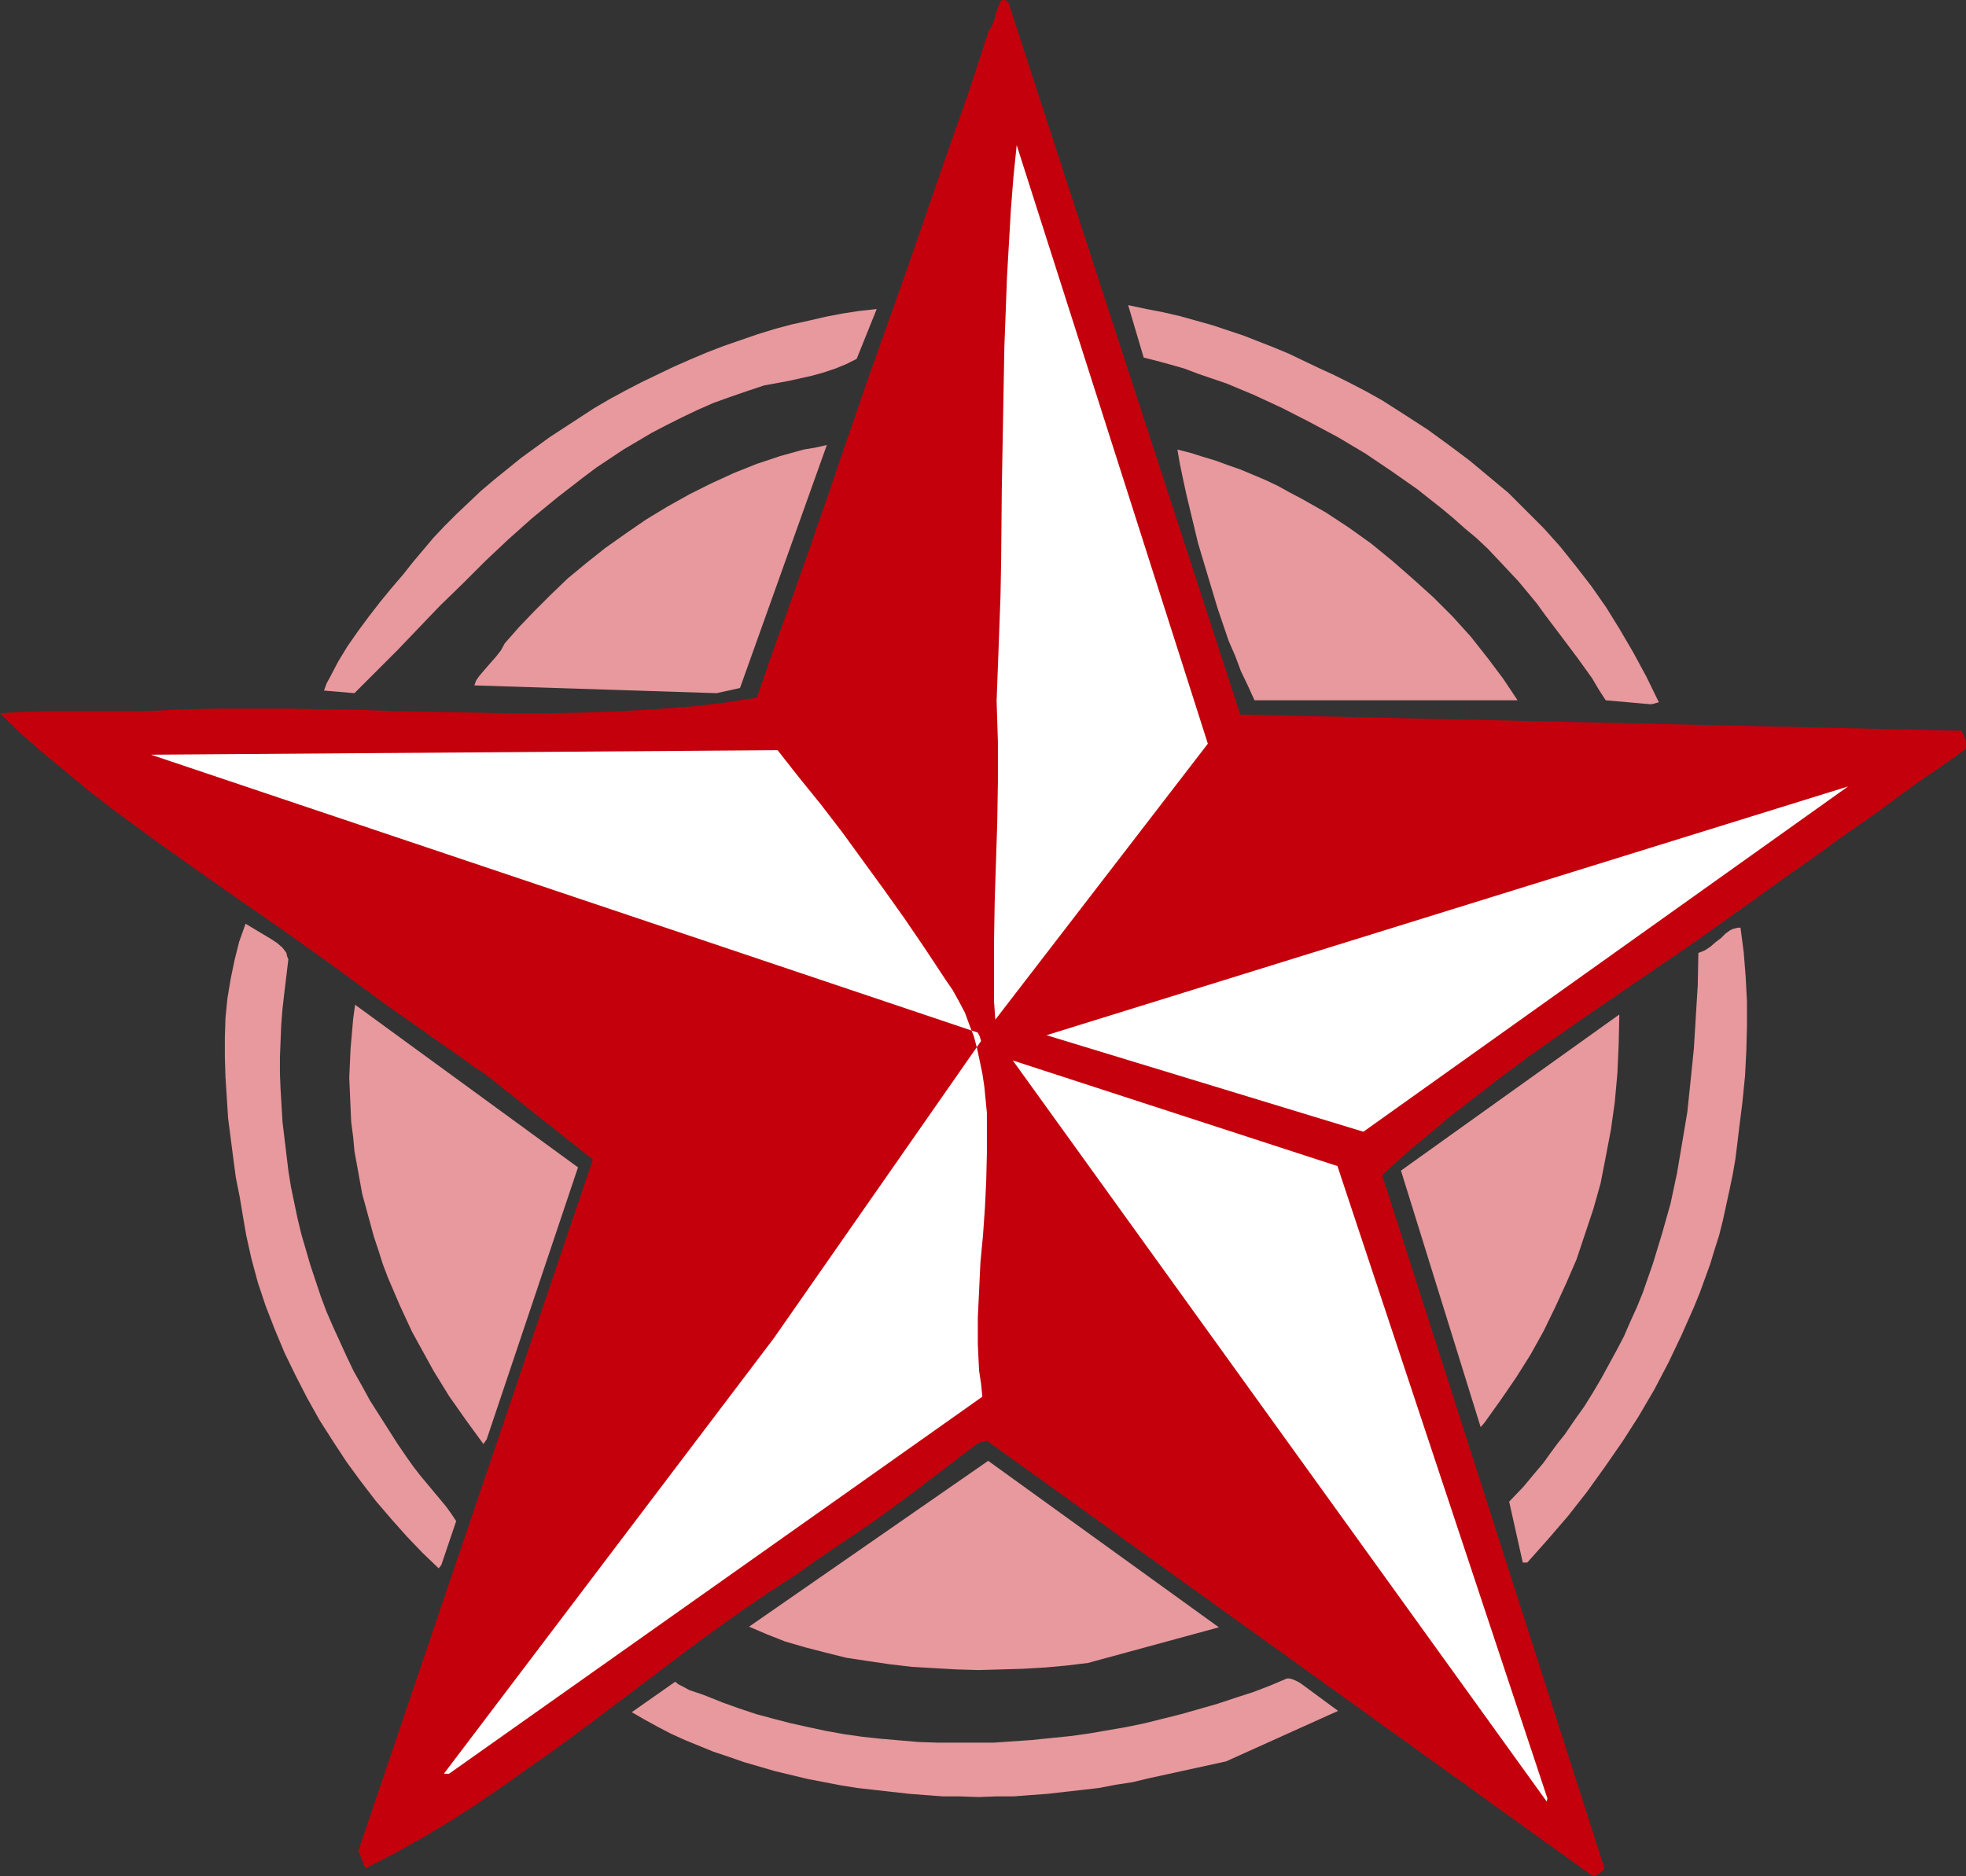
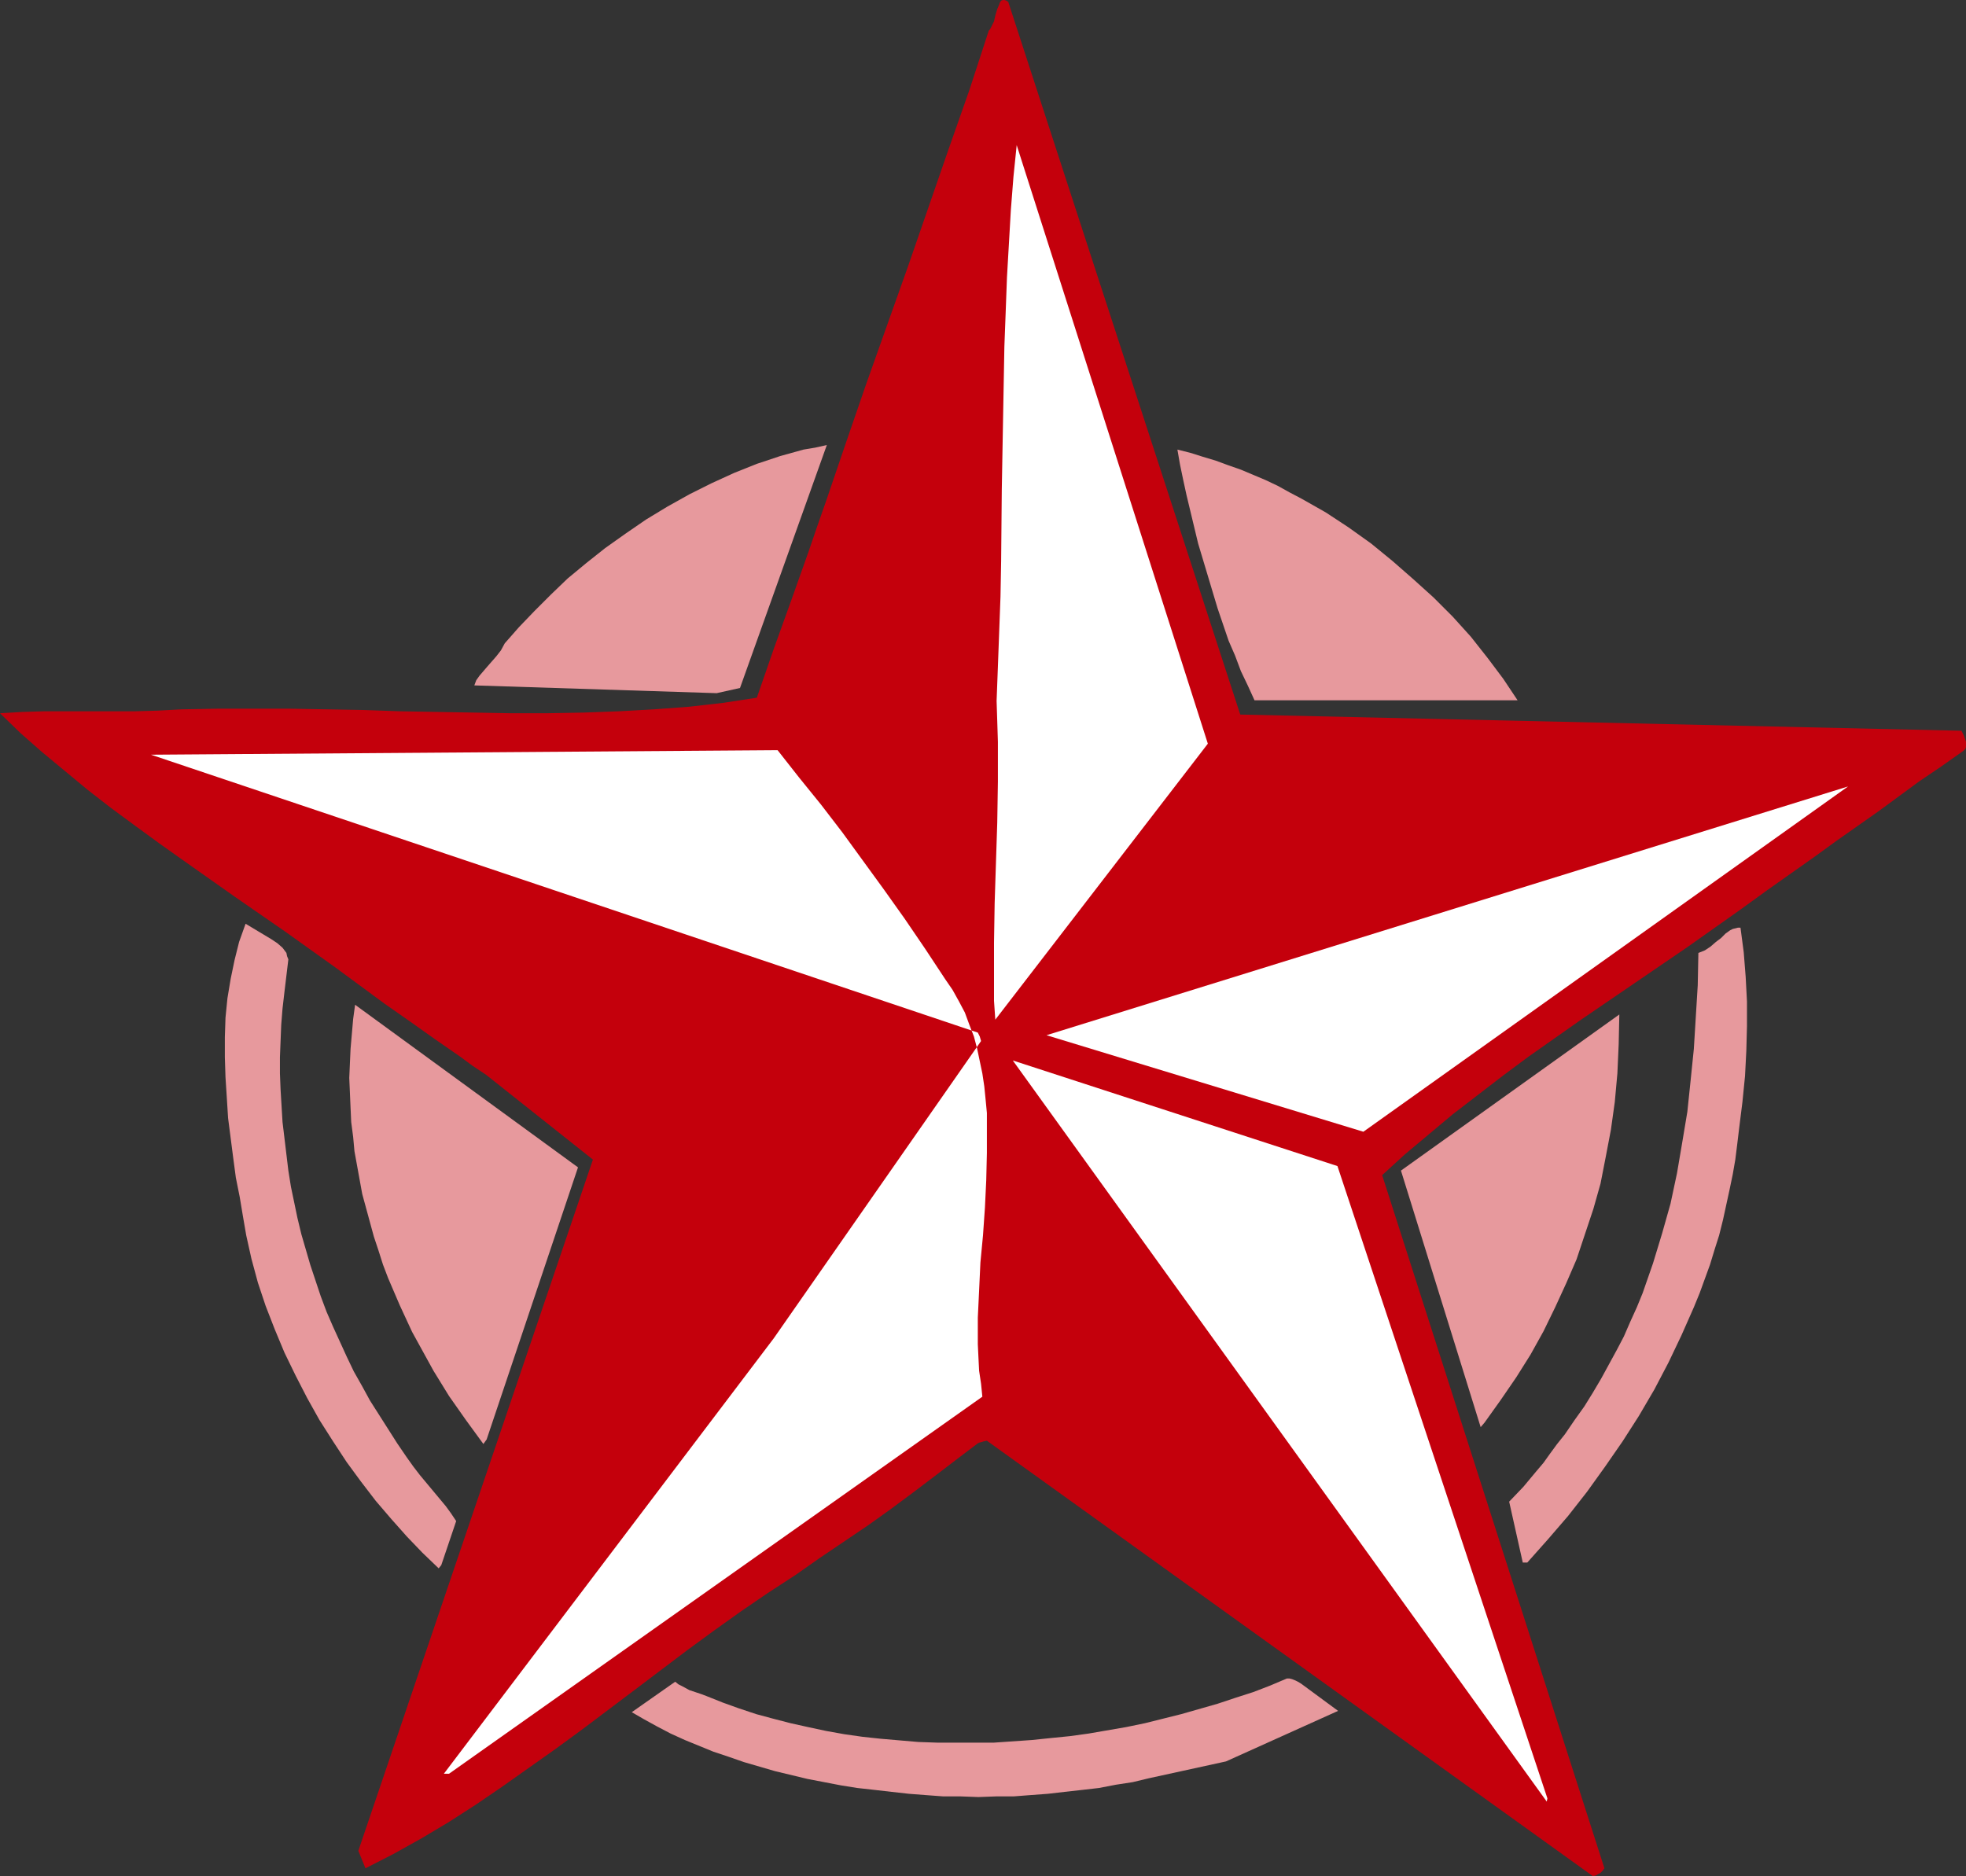
<svg xmlns="http://www.w3.org/2000/svg" xmlns:ns1="http://sodipodi.sourceforge.net/DTD/sodipodi-0.dtd" xmlns:ns2="http://www.inkscape.org/namespaces/inkscape" version="1.0" width="129.724mm" height="123.814mm" id="svg15" ns1:docname="Star 024.wmf">
  <rect width="100%" height="100%" fill="#333333" stroke="none" />
  <ns1:namedview id="namedview15" pagecolor="#ffffff" bordercolor="#000000" borderopacity="0.25" ns2:showpageshadow="2" ns2:pageopacity="0.0" ns2:pagecheckerboard="0" ns2:deskcolor="#d1d1d1" ns2:document-units="mm" />
  <defs id="defs1">
    <pattern id="WMFhbasepattern" patternUnits="userSpaceOnUse" width="6" height="6" x="0" y="0" />
  </defs>
  <path style="fill:#c4000c;fill-opacity:1;fill-rule:evenodd;stroke:none" d="m 398.02,467.796 0.485,-0.323 0.646,-0.323 0.485,-0.485 0.485,-0.646 -55.429,-172.899 5.656,-5.171 5.979,-5.009 5.979,-5.009 6.302,-4.848 6.302,-4.848 6.302,-4.686 13.09,-9.21 6.626,-4.524 6.626,-4.524 6.626,-4.524 6.626,-4.524 13.251,-9.372 6.464,-4.686 6.626,-4.686 5.494,-3.878 5.333,-3.878 10.342,-7.271 10.342,-7.595 5.494,-3.717 5.494,-3.878 0.485,-0.485 0.162,-0.485 v -0.646 -0.646 l -0.485,-1.454 -0.646,-1.293 -179.861,-4.04 L 251.449,0.485 250.965,0.162 250.48,0 h -0.323 l -0.485,0.162 -0.323,0.485 -0.162,0.485 -0.485,1.131 -0.485,1.616 -0.323,1.454 -0.646,1.293 -0.323,0.646 -0.323,0.323 -4.848,14.866 -5.171,14.704 -10.181,29.409 -10.342,29.086 -5.01,14.543 -5.01,14.704 -2.262,6.463 -2.101,6.14 -4.363,12.281 -4.363,12.119 -4.202,12.119 -4.202,0.646 -4.202,0.646 -8.565,0.97 -8.726,0.646 -8.726,0.485 -8.888,0.323 -9.05,0.162 h -9.05 l -9.05,-0.162 -18.422,-0.323 -9.211,-0.323 -9.05,-0.162 -9.211,-0.162 h -9.05 -9.211 l -8.888,0.162 -5.979,0.323 -5.656,0.162 H 22.301 10.989 L 5.494,177.585 0,177.908 l 5.171,5.009 5.333,4.686 5.656,4.686 5.656,4.686 5.818,4.524 6.141,4.524 5.979,4.363 6.141,4.363 12.605,8.887 12.605,8.726 12.443,8.887 6.141,4.524 6.141,4.524 3.232,2.262 3.232,2.262 6.141,4.363 6.302,4.363 3.07,2.262 3.394,2.262 26.664,21.168 -58.499,172.414 1.778,4.363 6.949,-3.555 6.949,-3.878 6.787,-4.04 6.787,-4.363 6.626,-4.524 6.626,-4.686 6.626,-4.686 6.626,-4.848 13.09,-9.857 13.251,-10.018 6.626,-4.848 6.787,-4.848 6.626,-4.524 6.949,-4.524 5.979,-4.201 5.979,-4.04 5.979,-4.04 5.656,-4.04 5.656,-4.201 5.333,-4.04 5.494,-4.201 5.333,-4.04 0.323,-0.162 0.646,-0.162 0.485,-0.162 0.808,-0.162 151.096,108.587 z" id="path1" />
  <path style="fill:#ffffff;fill-opacity:1;fill-rule:evenodd;stroke:none" d="M 385.9,448.567 333.542,290.857 252.581,264.519 385.739,449.375 Z" id="path2" />
  <path style="fill:#e7999d;fill-opacity:1;fill-rule:evenodd;stroke:none" d="m 286.516,443.558 19.23,-4.201 27.957,-12.604 -9.211,-6.787 -0.808,-0.485 -0.323,-0.162 -0.323,-0.162 -0.808,-0.323 -0.646,-0.162 h -0.646 l -4.202,1.777 -4.202,1.616 -4.525,1.454 -4.363,1.454 -4.525,1.293 -4.525,1.293 -4.525,1.131 -4.525,1.131 -4.686,0.97 -4.686,0.808 -4.686,0.808 -4.686,0.646 -4.848,0.485 -4.686,0.485 -4.686,0.323 -4.686,0.323 h -4.848 -4.686 -4.686 l -4.686,-0.162 -9.373,-0.808 -4.525,-0.485 -4.525,-0.646 -4.525,-0.808 -4.525,-0.97 -4.363,-0.97 -4.363,-1.131 -4.202,-1.131 -4.363,-1.454 -4.04,-1.454 -4.04,-1.616 -1.293,-0.485 -0.97,-0.323 -1.939,-0.646 -1.778,-0.97 -0.97,-0.485 -0.808,-0.646 -10.827,7.595 3.07,1.777 3.232,1.777 3.394,1.777 3.555,1.616 3.555,1.454 3.555,1.454 3.878,1.293 3.717,1.293 3.878,1.131 3.878,1.131 4.04,0.97 4.04,0.97 4.202,0.808 4.202,0.808 4.04,0.646 4.363,0.485 4.202,0.485 4.363,0.485 4.202,0.323 4.363,0.323 h 4.363 l 4.363,0.162 4.363,-0.162 h 4.363 l 4.202,-0.323 4.363,-0.323 4.202,-0.485 4.363,-0.485 4.202,-0.485 4.202,-0.808 4.202,-0.646 z" id="path3" />
-   <path style="fill:#e7999d;fill-opacity:1;fill-rule:evenodd;stroke:none" d="m 271.326,414.795 32.643,-8.887 -57.53,-41.528 -59.63,41.366 4.525,1.939 4.525,1.777 5.01,1.454 5.01,1.293 5.171,1.293 5.333,0.808 5.494,0.808 5.494,0.646 5.494,0.323 5.656,0.323 5.494,0.162 5.656,-0.162 5.494,-0.162 5.494,-0.323 5.333,-0.485 z" id="path4" />
  <path style="fill:#e7999d;fill-opacity:1;fill-rule:evenodd;stroke:none" d="m 380.891,389.749 5.171,-5.817 5.01,-5.817 4.686,-5.979 4.525,-6.302 4.363,-6.302 4.04,-6.302 3.878,-6.625 3.555,-6.787 3.232,-6.787 3.07,-6.948 1.454,-3.555 1.293,-3.555 1.293,-3.555 1.131,-3.717 1.131,-3.555 0.97,-3.878 0.808,-3.717 0.808,-3.717 0.808,-3.878 0.646,-3.717 0.485,-3.878 0.485,-4.04 0.808,-6.463 0.646,-6.463 0.323,-6.302 0.162,-6.14 v -6.14 l -0.323,-6.14 -0.485,-6.14 -0.808,-6.14 h -0.646 l -0.646,0.162 -0.646,0.162 -0.646,0.323 -1.131,0.808 -1.131,1.131 -1.293,0.97 -1.293,1.131 -1.454,0.97 -1.616,0.646 -0.162,8.079 -0.485,7.918 -0.485,7.918 -0.808,7.918 -0.808,7.756 -1.293,7.756 -1.293,7.595 -1.616,7.595 -2.101,7.433 -1.131,3.717 -1.131,3.717 -1.293,3.717 -1.293,3.717 -1.454,3.555 -1.616,3.555 -1.616,3.717 -1.778,3.393 -1.939,3.555 -1.939,3.555 -2.101,3.555 -2.101,3.393 -2.424,3.393 -2.424,3.555 -1.939,2.424 -1.778,2.424 -1.616,2.262 -1.778,2.101 -3.232,3.878 -3.555,3.717 3.394,15.189 z" id="path5" />
  <path style="fill:#ffffff;fill-opacity:1;fill-rule:evenodd;stroke:none" d="m 111.989,442.426 132.997,-94.044 -0.323,-3.232 -0.485,-3.232 -0.162,-3.232 -0.162,-3.393 v -6.625 l 0.323,-6.787 0.323,-6.948 0.646,-6.787 0.485,-6.948 0.323,-6.787 0.162,-6.787 v -6.787 -3.232 l -0.323,-3.393 -0.323,-3.232 -0.485,-3.232 -0.646,-3.07 -0.646,-3.07 -0.808,-3.07 -1.131,-2.909 -1.131,-3.07 -1.454,-2.747 -1.616,-2.909 -1.778,-2.585 -5.01,-7.595 -5.171,-7.595 -5.171,-7.271 -5.171,-7.11 -5.171,-7.11 -5.333,-6.948 -5.494,-6.787 -5.333,-6.787 -156.267,1.131 206.201,69.321 0.162,0.323 0.323,0.646 0.323,1.131 -51.712,74.169 -82.254,108.587 z" id="path6" />
  <path style="fill:#e7999d;fill-opacity:1;fill-rule:evenodd;stroke:none" d="m 370.225,354.846 4.04,-5.656 3.878,-5.656 3.555,-5.656 3.232,-5.817 2.909,-5.979 2.747,-5.979 2.586,-5.979 2.101,-6.302 2.101,-6.302 1.778,-6.302 1.293,-6.625 1.293,-6.787 0.97,-6.948 0.646,-7.11 0.323,-7.271 0.162,-7.433 -54.459,38.943 19.877,63.989 z" id="path7" />
  <path style="fill:#e7999d;fill-opacity:1;fill-rule:evenodd;stroke:none" d="m 110.049,390.395 3.717,-10.988 -1.293,-1.939 -1.293,-1.777 -3.232,-3.878 -3.232,-3.878 -1.616,-2.101 -1.616,-2.262 -2.424,-3.555 -2.262,-3.555 -2.262,-3.555 -2.262,-3.555 -1.939,-3.555 -2.101,-3.717 -1.778,-3.717 -3.394,-7.433 -1.616,-3.717 -1.454,-3.878 -1.293,-3.878 -1.293,-3.878 -1.131,-3.878 -1.131,-3.878 -0.97,-4.04 -0.808,-3.878 -0.808,-3.878 -0.646,-4.04 -0.485,-4.04 -0.485,-4.04 -0.485,-4.04 -0.485,-8.079 -0.162,-4.04 v -4.04 l 0.162,-4.04 0.162,-4.04 0.323,-4.04 0.485,-4.201 0.485,-4.04 0.485,-4.04 -0.323,-0.808 -0.162,-0.808 -0.485,-0.646 -0.485,-0.646 -1.293,-1.131 -1.454,-0.97 -3.232,-1.939 -1.616,-0.97 -1.616,-0.97 -0.808,2.262 -0.808,2.262 -1.131,4.524 -0.97,4.686 -0.808,4.848 -0.485,4.848 -0.162,4.848 v 5.009 l 0.162,5.009 0.323,5.009 0.323,5.171 0.646,5.009 0.646,5.009 0.646,4.848 0.97,4.848 0.808,4.848 0.808,4.686 1.293,5.817 1.616,5.979 1.939,5.817 2.262,5.817 2.424,5.817 2.747,5.656 2.909,5.656 3.07,5.494 3.394,5.332 3.394,5.171 3.555,4.848 3.717,4.848 3.878,4.524 3.878,4.363 3.878,4.04 4.04,3.878 z" id="path8" />
  <path style="fill:#e7999d;fill-opacity:1;fill-rule:evenodd;stroke:none" d="m 121.361,359.047 22.786,-67.867 -55.59,-40.558 -0.485,3.555 -0.323,3.717 -0.323,3.717 -0.162,3.555 -0.162,3.717 0.162,3.717 0.162,3.717 0.162,3.555 0.485,3.717 0.323,3.555 0.646,3.555 0.646,3.555 0.646,3.555 0.97,3.555 0.97,3.555 0.97,3.555 1.131,3.393 1.131,3.555 1.293,3.393 1.454,3.393 1.454,3.393 3.07,6.625 1.778,3.232 3.555,6.463 3.878,6.302 4.202,5.979 4.363,5.979 z" id="path9" />
  <path style="fill:#ffffff;fill-opacity:1;fill-rule:evenodd;stroke:none" d="m 340.006,282.293 120.877,-86.126 -199.899,62.05 z" id="path10" />
  <path style="fill:#ffffff;fill-opacity:1;fill-rule:evenodd;stroke:none" d="m 248.217,254.339 53.005,-68.836 -47.672,-149.307 -0.808,7.918 -0.646,8.241 -0.485,8.403 -0.485,8.403 -0.323,8.726 -0.323,8.564 -0.323,17.775 -0.323,17.936 -0.162,17.775 -0.162,8.887 -0.323,8.726 -0.323,8.726 -0.323,8.564 0.162,5.009 0.162,5.171 v 10.018 l -0.162,10.18 -0.323,10.018 -0.323,10.018 -0.162,9.857 v 9.695 4.848 z" id="path11" />
-   <path style="fill:#e7999d;fill-opacity:1;fill-rule:evenodd;stroke:none" d="m 411.433,175.646 h 0.485 l 0.646,-0.162 1.131,-0.323 -3.07,-6.302 -3.232,-5.979 -3.394,-5.817 -3.394,-5.494 -3.717,-5.332 -3.878,-5.009 -3.878,-4.848 -4.202,-4.686 -4.363,-4.363 -4.363,-4.363 -4.848,-4.04 -4.848,-4.04 -5.171,-3.878 -5.333,-3.878 -5.494,-3.555 -5.818,-3.717 -4.04,-2.262 -4.04,-2.101 -3.878,-1.939 -3.878,-1.777 -3.717,-1.777 -3.717,-1.777 -3.878,-1.616 -3.717,-1.454 -3.717,-1.454 -3.878,-1.293 -3.878,-1.293 -4.04,-1.131 -4.04,-1.131 -4.202,-0.97 -4.202,-0.808 -4.525,-0.97 3.878,13.089 3.232,0.808 3.555,0.97 3.394,0.97 3.394,1.293 7.11,2.424 6.949,2.909 6.949,3.232 6.949,3.555 6.949,3.717 6.787,4.04 6.464,4.363 6.464,4.524 6.141,4.848 2.909,2.424 2.909,2.585 2.909,2.424 2.747,2.585 2.586,2.747 2.586,2.747 2.424,2.585 2.424,2.909 2.262,2.747 2.101,2.909 4.04,5.332 3.878,5.171 3.717,5.171 1.616,2.747 1.778,2.747 z" id="path12" />
+   <path style="fill:#e7999d;fill-opacity:1;fill-rule:evenodd;stroke:none" d="m 411.433,175.646 h 0.485 z" id="path12" />
  <path style="fill:#e7999d;fill-opacity:1;fill-rule:evenodd;stroke:none" d="m 378.467,174.676 -3.555,-5.332 -3.878,-5.171 -4.202,-5.332 -4.525,-5.009 -4.848,-4.848 -5.01,-4.524 -5.171,-4.524 -5.333,-4.363 -5.656,-4.04 -5.656,-3.717 -5.979,-3.393 -3.07,-1.616 -2.909,-1.616 -3.07,-1.454 -3.07,-1.293 -3.07,-1.293 -3.232,-1.131 -3.07,-1.131 -3.232,-0.97 -3.07,-0.97 -3.232,-0.808 0.646,3.717 0.808,3.878 0.808,3.717 0.97,4.04 1.939,8.079 2.424,8.079 2.424,8.079 2.747,8.079 1.616,3.717 1.454,3.878 1.778,3.717 1.616,3.555 z" id="path13" />
  <path style="fill:#e7999d;fill-opacity:1;fill-rule:evenodd;stroke:none" d="m 178.729,172.899 5.818,-1.293 21.654,-60.595 -2.909,0.646 -2.909,0.485 -2.909,0.808 -2.909,0.808 -5.818,1.939 -5.656,2.262 -5.656,2.585 -5.494,2.747 -5.494,3.07 -5.333,3.232 -5.171,3.555 -5.01,3.555 -4.686,3.717 -4.686,3.878 -4.202,4.04 -4.04,4.04 -3.878,4.04 -3.555,4.04 -0.97,1.777 -1.131,1.454 -1.131,1.293 -1.131,1.293 -0.97,1.131 -0.97,1.131 -0.808,1.131 -0.485,1.293 z" id="path14" />
-   <path style="fill:#e7999d;fill-opacity:1;fill-rule:evenodd;stroke:none" d="m 88.395,172.899 5.333,-5.332 5.333,-5.332 10.666,-11.15 5.656,-5.494 5.656,-5.656 5.656,-5.332 5.979,-5.332 6.302,-5.171 6.464,-5.009 3.232,-2.424 3.394,-2.262 3.394,-2.262 3.555,-2.101 3.555,-2.101 3.717,-1.939 3.878,-1.939 3.717,-1.777 4.04,-1.777 4.04,-1.454 4.202,-1.454 4.363,-1.454 6.141,-1.131 5.818,-1.293 2.909,-0.808 2.909,-0.97 2.747,-1.131 2.586,-1.293 5.01,-12.442 -4.363,0.485 -4.202,0.646 -4.202,0.808 -4.202,0.97 -4.363,0.97 -4.202,1.131 -4.202,1.293 -4.202,1.454 -4.202,1.454 -4.202,1.616 -4.202,1.777 -4.04,1.777 -4.04,1.939 -4.04,1.939 -4.04,2.101 -3.878,2.101 -3.878,2.262 -3.717,2.424 -3.717,2.424 -3.717,2.424 -3.555,2.585 -3.555,2.585 -3.394,2.747 -3.394,2.747 -3.232,2.747 -3.07,2.909 -3.07,2.909 -2.909,2.909 -2.747,2.909 -2.586,3.07 -2.586,3.07 -2.424,3.07 -2.909,3.393 -2.909,3.555 -2.747,3.555 -2.747,3.717 -2.586,3.717 -2.262,3.717 -1.939,3.717 -0.97,1.777 -0.646,1.777 z" id="path15" />
</svg>